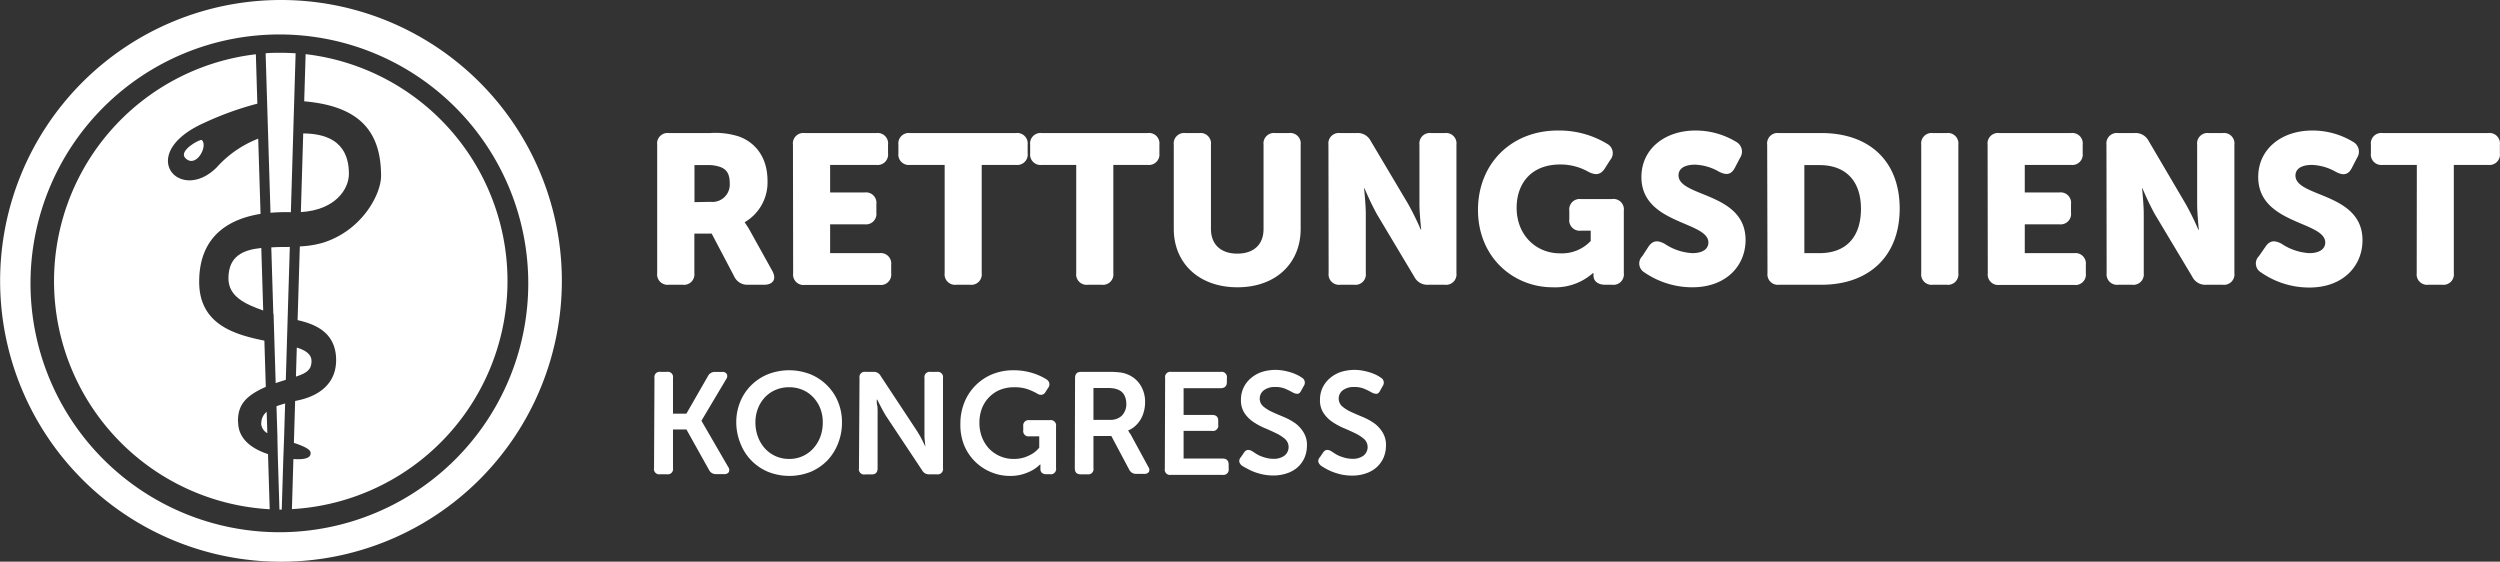
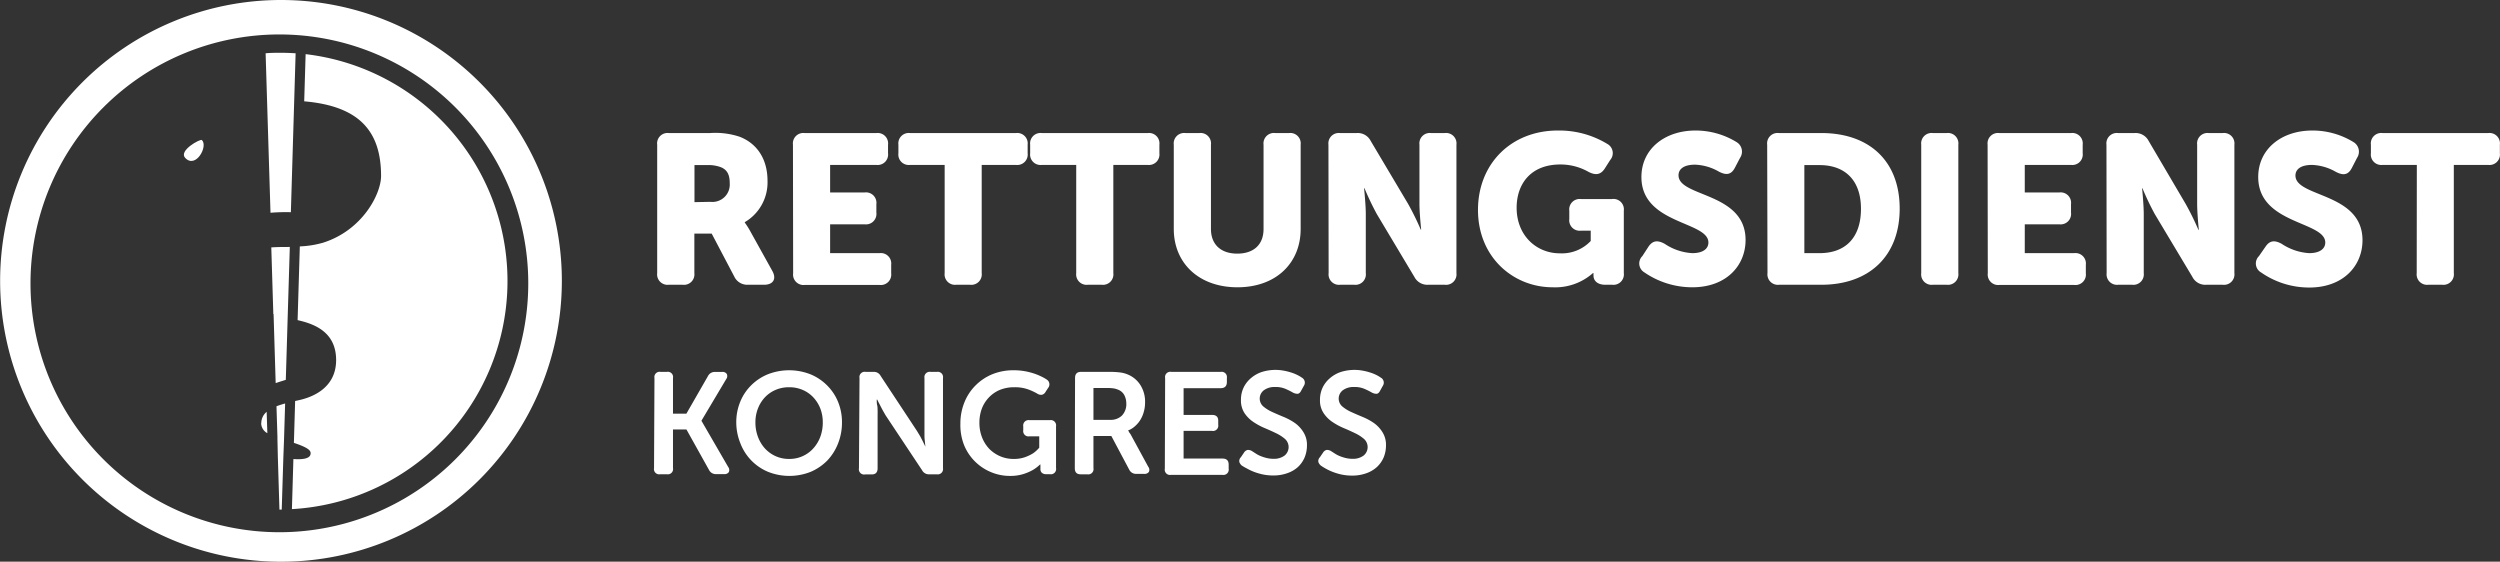
<svg xmlns="http://www.w3.org/2000/svg" id="Ebene_1" data-name="Ebene 1" viewBox="0 0 404.91 90.97">
  <rect x="0" y="0" width="404.91" height="90.97" fill="#333333" stroke="none" />
  <defs>
    <style>.cls-1{fill:#fff}</style>
  </defs>
  <path class="cls-1" d="M30 25.58c1.72 1.81 3.76-1.93 2.69-2.9-.25-.22-3.82 1.72-2.69 2.9z" />
-   <path class="cls-1" d="M38.54 68.32c0-2.31.71-4 4.51-5.66l-.23-7.49c-5-1-10.56-2.71-10.56-9.53 0-7.8 5.34-10.25 9.94-11l-.38-12.18a17.51 17.51 0 00-6.71 4.64c-6 6-13.28-2.2-2-7.22a50.59 50.59 0 018.57-3.09l-.24-8a37 37 0 002.24 73.69l-.27-8.93c-2.23-.73-4.84-2.22-4.84-5.21z" />
  <path class="cls-1" d="M42.3 68.56a1.88 1.88 0 001 1.6l-.11-3.46a2.38 2.38 0 00-.87 1.86zM49.5 8.77l-.23 7.64c8.79.76 12.45 4.71 12.45 12.09 0 2.9-3 8.79-9.4 10.81a15.9 15.9 0 01-3.76.6l-.36 11.94c2.76.62 6.24 1.94 6.24 6.47 0 4.84-4.41 6.11-5.84 6.45l-.8.18-.2 6.78c2.65.87 2.71 1.37 2.71 1.69 0 1-1.66 1-2.79.93l-.24 8.11A37 37 0 0049.5 8.77z" />
-   <path class="cls-1" d="M50.46 58.49c0-1.11-.94-1.74-2.39-2.2L47.93 61c1.67-.56 2.53-1.07 2.53-2.53zM56.51 28.16c0-5.63-4.2-6.52-7.4-6.55l-.38 12.74c5.6-.34 7.78-3.73 7.78-6.19zM37 45.09c0 2.92 2.68 4.16 5.63 5.2l-.31-10.13c-3 .32-5.32 1.34-5.32 4.93z" />
  <path class="cls-1" d="M45.49 0A45.49 45.49 0 1091 45.49 45.49 45.49 0 0045.49 0zm-.24 86.2a40.31 40.31 0 1140.31-40.31A40.31 40.31 0 0145.25 86.2z" />
  <path class="cls-1" d="M44.31 50.86l.14 4.62.2 6.57.53-.18 1.11-.35.17-5.64.13-4.35.35-11.53c-1 0-2 0-3 .07l.33 10.81zM44.93 70.91L45 74l.26 8.54h.37l.26-8.38.11-2.91.18-5.9a14.33 14.33 0 00-1.4.45l.16 5.11zM47.49 21.65l.16-5.34.23-7.68c-.8-.05-1.61-.08-2.43-.08s-1.62 0-2.43.08l.24 7.86.17 5.56.38 12.41a30.34 30.34 0 013.3-.09M106.44 23.44a1.69 1.69 0 011.89-1.89H115a12.46 12.46 0 014.77.59c2.79 1.06 4.54 3.57 4.54 7.14a7.46 7.46 0 01-3.68 6.7v.07a13.32 13.32 0 01.93 1.48l3.51 6.32c.75 1.31.17 2.27-1.31 2.27h-2.61a2.32 2.32 0 01-2.23-1.34l-3.65-6.94h-2.81v6.39a1.69 1.69 0 01-1.89 1.89h-2.24a1.69 1.69 0 01-1.89-1.89zm8.63 9.25a2.81 2.81 0 003.12-3c0-1.24-.31-2.16-1.44-2.61a5.73 5.73 0 00-2.27-.34h-2v6zM128.43 23.44a1.69 1.69 0 011.89-1.89h11.62a1.69 1.69 0 011.89 1.89v1.38a1.69 1.69 0 01-1.89 1.89h-7.49v4.46h5.6a1.69 1.69 0 011.89 1.89v1.38a1.69 1.69 0 01-1.89 1.89h-5.6V41h8a1.69 1.69 0 011.89 1.89v1.37a1.69 1.69 0 01-1.89 1.89h-12.1a1.69 1.69 0 01-1.89-1.89zM153 26.71h-5.6a1.69 1.69 0 01-1.89-1.89v-1.38a1.69 1.69 0 011.89-1.89h17.15a1.69 1.69 0 011.89 1.89v1.38a1.69 1.69 0 01-1.89 1.89H159v17.52a1.69 1.69 0 01-1.89 1.89h-2.23a1.69 1.69 0 01-1.88-1.89zM174.31 26.71h-5.57a1.69 1.69 0 01-1.89-1.89v-1.38a1.69 1.69 0 011.89-1.89h17.15a1.69 1.69 0 011.89 1.89v1.38a1.7 1.7 0 01-1.89 1.89h-5.57v17.52a1.69 1.69 0 01-1.89 1.89h-2.23a1.69 1.69 0 01-1.89-1.89zM190.11 23.44a1.69 1.69 0 011.89-1.89h2.24a1.69 1.69 0 011.89 1.89v13.64c0 2.58 1.68 4 4.26 4s4.26-1.38 4.26-4V23.44a1.69 1.69 0 011.89-1.89h2.23a1.69 1.69 0 011.89 1.89v13.64c0 5.54-4 9.45-10.24 9.45s-10.31-3.91-10.31-9.45zM215.16 23.44a1.69 1.69 0 011.89-1.89h2.68a2.34 2.34 0 012.27 1.27L228.05 33a43.77 43.77 0 012.06 4.19h.07s-.28-2.64-.28-4.19v-9.56a1.69 1.69 0 011.89-1.89H234a1.69 1.69 0 011.89 1.89v20.79a1.69 1.69 0 01-1.89 1.89h-2.68a2.35 2.35 0 01-2.24-1.27L223 34.68a45 45 0 01-2-4.19h-.07s.28 2.64.28 4.19v9.55a1.69 1.69 0 01-1.89 1.89h-2.24a1.69 1.69 0 01-1.89-1.89zM252.31 21.14a15 15 0 018 2.16 1.7 1.7 0 01.48 2.62l-.89 1.4c-.66 1-1.48 1.1-2.61.52a9.17 9.17 0 00-4.57-1.2c-4.92 0-7.08 3.3-7.08 7 0 4.53 3.23 7.39 7 7.39a6.42 6.42 0 005-2v-1.67h-1.58a1.69 1.69 0 01-1.89-1.89v-1.34a1.69 1.69 0 011.89-1.89h5a1.69 1.69 0 011.94 1.89v10.1a1.69 1.69 0 01-1.89 1.89h-1.13c-1.24 0-1.89-.65-1.89-1.48v-.06a1.84 1.84 0 010-.35H258a9.21 9.21 0 01-6.53 2.3c-6.32 0-12.09-4.81-12.09-12.54.01-7.49 5.4-12.85 12.93-12.85zM266 41.48l1-1.54c.69-1 1.48-1.07 2.62-.45a8.9 8.9 0 004.47 1.51c1.79 0 2.61-.75 2.61-1.72 0-3.47-10.85-2.92-10.85-10.61 0-4.54 3.78-7.53 8.76-7.53a12.7 12.7 0 016.63 1.86 1.8 1.8 0 01.58 2.58l-.82 1.57c-.69 1.34-1.62 1.14-2.58.66a8.32 8.32 0 00-3.88-1.14c-1.89 0-2.68.76-2.68 1.72 0 3.57 10.86 2.71 10.86 10.48 0 4.12-3.09 7.66-8.63 7.66a13.68 13.68 0 01-7.8-2.44 1.67 1.67 0 01-.29-2.61zM286.22 23.44a1.69 1.69 0 011.89-1.89H295c7.73 0 12.68 4.5 12.68 12.24s-5 12.33-12.68 12.33h-6.84a1.69 1.69 0 01-1.89-1.89zM294.71 41c4.16 0 6.7-2.48 6.7-7.18s-2.65-7.08-6.7-7.08h-2.47V41zM311.17 23.44a1.69 1.69 0 011.89-1.89h2.23a1.69 1.69 0 011.89 1.89v20.79a1.69 1.69 0 01-1.89 1.89h-2.23a1.69 1.69 0 01-1.89-1.89zM321.92 23.44a1.69 1.69 0 011.89-1.89h11.62a1.69 1.69 0 011.89 1.89v1.38a1.69 1.69 0 01-1.89 1.89h-7.49v4.46h5.6a1.69 1.69 0 011.89 1.89v1.38a1.69 1.69 0 01-1.89 1.89h-5.6V41h8a1.69 1.69 0 011.89 1.89v1.37a1.69 1.69 0 01-1.89 1.89h-12.1a1.69 1.69 0 01-1.89-1.89zM341.17 23.44a1.69 1.69 0 011.89-1.89h2.68a2.36 2.36 0 012.26 1.27l6 10.21a43.77 43.77 0 012.06 4.19h.07s-.27-2.64-.27-4.19v-9.59a1.69 1.69 0 011.89-1.89H360a1.69 1.69 0 011.89 1.89v20.79a1.69 1.69 0 01-1.89 1.89h-2.68a2.32 2.32 0 01-2.23-1.27L349 34.68a43.53 43.53 0 01-2-4.19h-.06s.27 2.64.27 4.19v9.55a1.69 1.69 0 01-1.89 1.89h-2.23a1.69 1.69 0 01-1.89-1.89zM365.87 41.48l1.07-1.54c.68-1 1.48-1.07 2.61-.45A9 9 0 00374 41c1.78 0 2.61-.75 2.61-1.72 0-3.47-10.86-2.92-10.86-10.61 0-4.54 3.78-7.53 8.76-7.53a12.67 12.67 0 016.65 1.86 1.81 1.81 0 01.59 2.58l-.83 1.61c-.68 1.34-1.61 1.14-2.57.66a8.36 8.36 0 00-3.89-1.14c-1.89 0-2.68.76-2.68 1.72 0 3.57 10.86 2.71 10.86 10.48 0 4.12-3.09 7.66-8.62 7.66a13.62 13.62 0 01-7.8-2.44 1.67 1.67 0 01-.35-2.65zM391.44 26.71h-5.57a1.69 1.69 0 01-1.87-1.89v-1.38a1.69 1.69 0 011.89-1.89H403a1.69 1.69 0 011.89 1.89v1.38a1.69 1.69 0 01-1.89 1.89h-5.57v17.52a1.69 1.69 0 01-1.89 1.89h-2.23a1.69 1.69 0 01-1.89-1.89zM106 61.23a.85.85 0 011-1h1a.85.85 0 011 1V67h2.17l3.49-6.08a1.22 1.22 0 011.15-.68h1.14a.8.8 0 01.77.34.81.81 0 01-.1.82l-4 6.72v.05l4.32 7.46a.81.81 0 01.1.84.85.85 0 01-.78.32h-1.28a1.22 1.22 0 01-1.14-.67l-3.66-6.56H109v6.25a.85.85 0 01-1 1h-1.07a.85.85 0 01-1-1zM119.25 68.41a8.63 8.63 0 01.63-3.31 8 8 0 011.77-2.68 8.29 8.29 0 012.71-1.8 9.48 9.48 0 016.9 0 8.24 8.24 0 012.7 1.8 8.06 8.06 0 011.78 2.68 8.63 8.63 0 01.63 3.31 9.09 9.09 0 01-.63 3.4 8.45 8.45 0 01-1.74 2.77 8.35 8.35 0 01-2.7 1.84 9.35 9.35 0 01-6.9 0 8.14 8.14 0 01-4.48-4.61 9.09 9.09 0 01-.67-3.4zm3.1 0a6.61 6.61 0 00.41 2.34 5.82 5.82 0 001.13 1.88 5.3 5.3 0 001.73 1.25 5.23 5.23 0 002.19.45 5.16 5.16 0 003.91-1.7 5.84 5.84 0 001.14-1.88 6.61 6.61 0 00.4-2.34 6.12 6.12 0 00-.4-2.25 5.62 5.62 0 00-1.14-1.81 5.12 5.12 0 00-1.72-1.2 5.45 5.45 0 00-2.19-.43 5.38 5.38 0 00-2.19.43 5.17 5.17 0 00-1.73 1.2 5.6 5.6 0 00-1.13 1.81 6.12 6.12 0 00-.41 2.25zM139.21 61.23a.85.85 0 011-1h1.25a1.22 1.22 0 011.17.65l5.88 8.91.49.81c.17.3.31.58.44.84s.3.6.44.91l-.09-.91a7.21 7.21 0 01-.06-.84V61.23a.86.86 0 011-1h1a.86.86 0 011 1v14.59a.86.86 0 01-1 1h-1.23a1.22 1.22 0 01-1.15-.65l-5.9-8.88a26.526 26.526 0 01-.91-1.66c-.13-.26-.32-.6-.46-.91H142c0 .31 0 .61.07.91s.06.54.07.84 0 .57 0 .82v8.55c0 .66-.31 1-.95 1h-1.07a.85.85 0 01-1-1zM155.55 68.59a9 9 0 01.65-3.42 8.11 8.11 0 011.8-2.74 8.27 8.27 0 012.7-1.81 9 9 0 013.43-.65 10.2 10.2 0 011.9.16 10.79 10.79 0 011.57.41 9.74 9.74 0 011.18.5 6 6 0 01.76.44.91.91 0 01.21 1.36l-.42.65a.91.91 0 01-.58.45 1.11 1.11 0 01-.77-.2 9.71 9.71 0 00-1.45-.67 6.29 6.29 0 00-2.23-.35 6.06 6.06 0 00-2.41.45 5.23 5.23 0 00-1.76 1.24 5.41 5.41 0 00-1.13 1.83 6.53 6.53 0 00-.37 2.21 6.41 6.41 0 00.43 2.4 5.73 5.73 0 001.17 1.85 5.57 5.57 0 001.77 1.2 5.42 5.42 0 002.17.43 5.33 5.33 0 001.83-.28 6.78 6.78 0 001.32-.63 5.13 5.13 0 001-.91v-1.84h-1.59a.86.86 0 01-1-1v-.62a.87.87 0 011-1h3.31a.86.86 0 011 1v6.75a.85.85 0 01-1 1h-.58a1 1 0 01-.71-.22.75.75 0 01-.24-.57v-.68a.2.2 0 010-.11h-.05a6 6 0 01-1.23.93 7.9 7.9 0 01-1.52.64 7 7 0 01-2.1.29 7.83 7.83 0 01-3.12-.62 8 8 0 01-4.36-4.41 8.85 8.85 0 01-.58-3.46zM174.12 61.23c0-.66.31-1 .95-1h4.48a13.65 13.65 0 011.92.1 4.8 4.8 0 011.23.34 4.42 4.42 0 012 1.69 5 5 0 01.76 2.83 5.39 5.39 0 01-.19 1.45 4.93 4.93 0 01-.53 1.29 4.44 4.44 0 01-.87 1.06 3.61 3.61 0 01-1.16.73l.14.21c0 .08.1.17.17.27a3.1 3.1 0 01.23.39l2.72 5a.79.79 0 01.11.84.85.85 0 01-.78.32h-1.26a1.21 1.21 0 01-1.14-.67l-2.9-5.46h-2.9v5.2a.85.85 0 01-1 1h-1.07c-.64 0-.95-.32-.95-1zM179.8 68a2.59 2.59 0 001.92-.7 2.67 2.67 0 00.7-2 2.94 2.94 0 00-.32-1.3 1.91 1.91 0 00-1-.88 3.14 3.14 0 00-.71-.21 7.47 7.47 0 00-1.08-.07h-2.21V68zM188.71 61.23a.85.85 0 011-1h8a.86.86 0 011 1v.64c0 .64-.32 1-1 1h-6.01v4.33h4.61c.66 0 1 .31 1 .94v.65a.86.86 0 01-1 1h-4.61v4.48h6.3c.66 0 1 .31 1 1v.64a.86.86 0 01-1 1h-8.34a.85.85 0 01-1-1zM201.12 75.4a1.33 1.33 0 01-.39-.57.87.87 0 01.25-.78l.51-.75a.92.92 0 01.59-.43 1.26 1.26 0 01.76.23l.53.34a4.24 4.24 0 00.74.4 7.18 7.18 0 001 .33 4.54 4.54 0 001.13.14 2.84 2.84 0 001.82-.53 1.77 1.77 0 00.08-2.67 6.31 6.31 0 00-1.43-.93q-.87-.42-1.86-.84a10.59 10.59 0 01-1.85-1 5.2 5.2 0 01-1.44-1.44 3.71 3.71 0 01-.57-2.13 4.56 4.56 0 01.43-2 4.62 4.62 0 011.18-1.52 5.26 5.26 0 011.76-1 7.37 7.37 0 013.59-.21 9 9 0 011.22.31 6.29 6.29 0 011 .41 4.82 4.82 0 01.69.41.92.92 0 01.31 1.33l-.42.76c-.17.35-.38.52-.61.52a1.55 1.55 0 01-.72-.19 12.17 12.17 0 00-1.2-.6 4 4 0 00-1.67-.31 2.92 2.92 0 00-1.84.52 1.69 1.69 0 00-.11 2.62 6.13 6.13 0 001.44.9c.57.26 1.19.53 1.85.8a9.93 9.93 0 011.85 1 5.1 5.1 0 011.37 1.48 3.83 3.83 0 01.57 2.17 5.1 5.1 0 01-.37 1.9 4.65 4.65 0 01-1.08 1.56 5 5 0 01-1.71 1 6.68 6.68 0 01-2.32.38 8.25 8.25 0 01-1.68-.17 10.37 10.37 0 01-1.45-.43 9.52 9.52 0 01-1.15-.55 7.91 7.91 0 01-.8-.46zM213.92 75.4a1.33 1.33 0 01-.39-.57.87.87 0 01.25-.78l.51-.75a.92.92 0 01.59-.43 1.26 1.26 0 01.76.23l.53.34a4.64 4.64 0 00.74.4 7.18 7.18 0 001 .33 4.54 4.54 0 001.13.14 2.84 2.84 0 001.82-.53 1.77 1.77 0 00.08-2.67 6.31 6.31 0 00-1.43-.93q-.87-.42-1.86-.84a10.59 10.59 0 01-1.85-1 5.16 5.16 0 01-1.43-1.44 3.64 3.64 0 01-.58-2.13 4.56 4.56 0 01.43-2 4.62 4.62 0 011.18-1.52 5.26 5.26 0 011.76-1 7.37 7.37 0 013.59-.21 9 9 0 011.22.31 6.88 6.88 0 011 .41 5.25 5.25 0 01.68.41.92.92 0 01.31 1.33l-.42.76c-.17.35-.38.52-.61.52a1.55 1.55 0 01-.72-.19 11.15 11.15 0 00-1.2-.6 4 4 0 00-1.67-.31 2.92 2.92 0 00-1.84.52 1.69 1.69 0 00-.11 2.62 6.13 6.13 0 001.44.9c.57.26 1.19.53 1.85.8a9.93 9.93 0 011.85 1 5.1 5.1 0 011.38 1.48 3.83 3.83 0 01.57 2.17 5.1 5.1 0 01-.37 1.9 4.65 4.65 0 01-1.11 1.58 5 5 0 01-1.71 1 6.68 6.68 0 01-2.32.38 8.25 8.25 0 01-1.68-.17 9.84 9.84 0 01-1.44-.43 9 9 0 01-1.16-.55 7.91 7.91 0 01-.77-.48z" />
</svg>